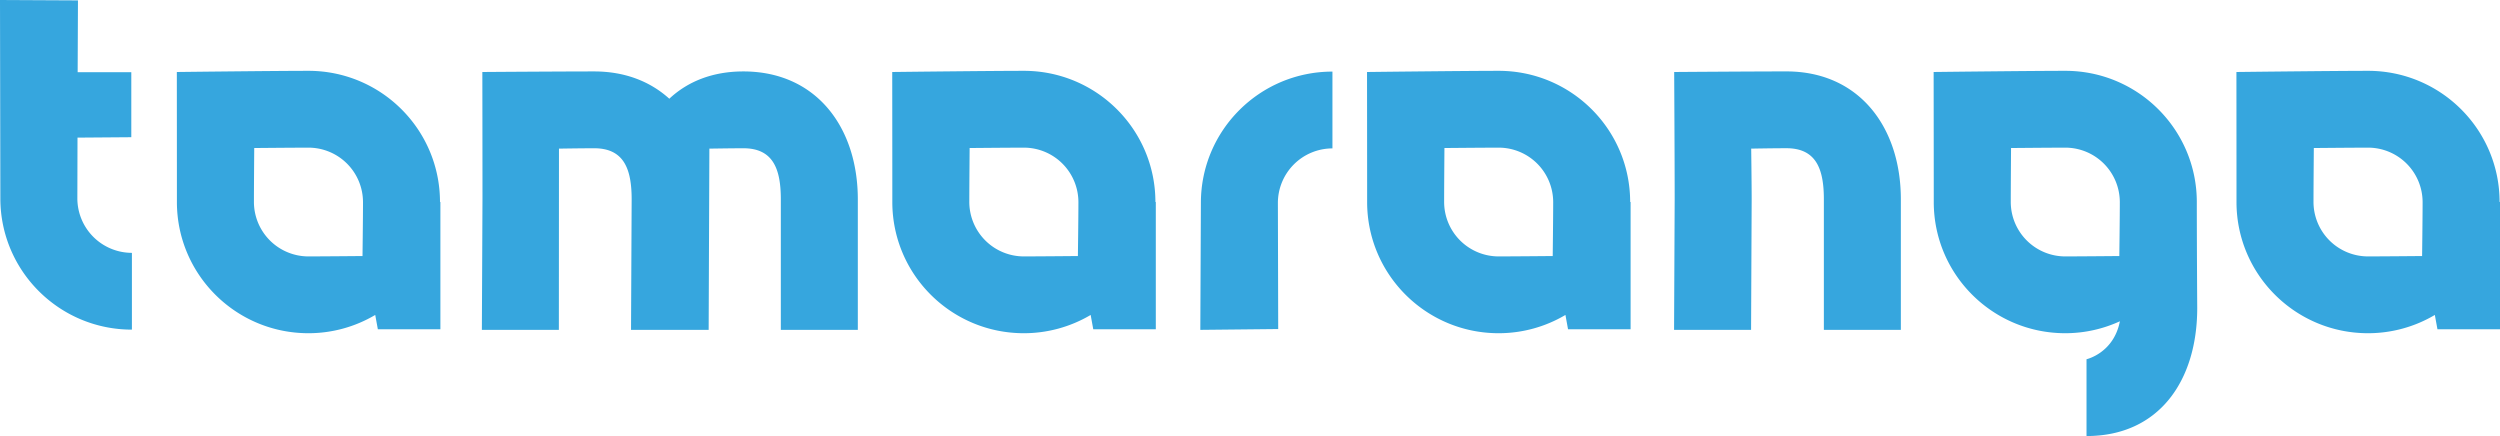
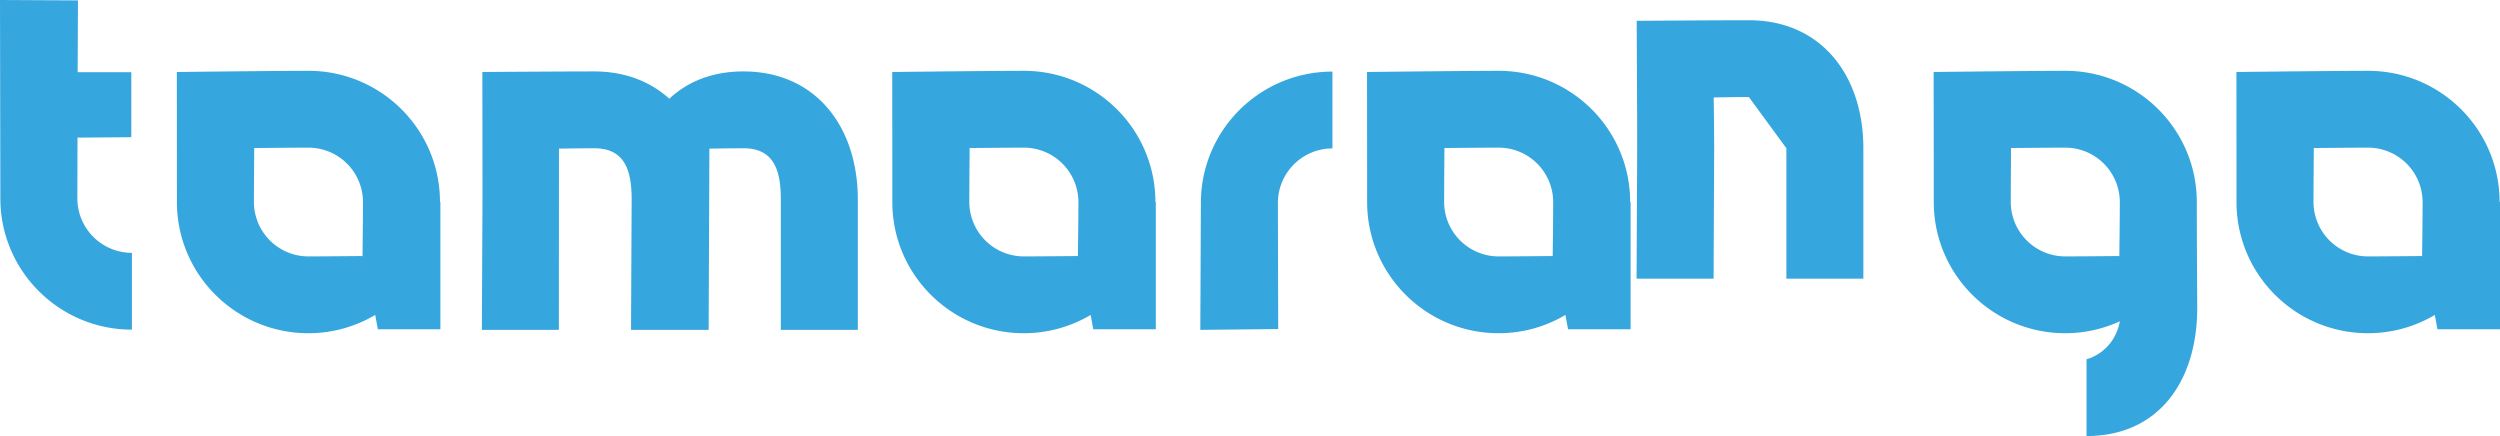
<svg xmlns="http://www.w3.org/2000/svg" width="1317" height="229.71">
-   <path d="M1275.96 134.88s-20.88.2-28.47.2a28.73 28.73 0 0 1-28.74-28.64c0-7.9.17-28.46.17-28.46s20.65-.2 28.57-.2a28.74 28.74 0 0 1 28.74 28.66c0 8.23-.27 28.44-.27 28.44zm40.83-28.4v-.04c0-38.19-31.02-69.13-69.3-69.13-17.62 0-69.34.62-69.34.62s.04 47.92.04 68.51c0 38.17 31.02 69.1 69.3 69.1a69.07 69.07 0 0 0 35.18-9.63l1.38 7.55H1317v-67.14zm-498.82 28.4s-20.9.2-28.48.2a28.72 28.72 0 0 1-28.72-28.64c0-7.9.16-28.46.16-28.46s20.63-.2 28.56-.2a28.73 28.73 0 0 1 28.73 28.66c0 8.23-.25 28.44-.25 28.44zm40.8-28.4v-.04c0-38.19-31-69.13-69.28-69.13-17.63 0-69.34.62-69.34.62s.06 47.92.06 68.51c0 38.17 31.02 69.1 69.28 69.1a69 69 0 0 0 35.18-9.63l1.37 7.55H859v-67.14zm257.69 28.4s-20.88.2-28.47.2a28.72 28.72 0 0 1-28.72-28.64c0-7.9.15-28.46.15-28.46s20.64-.2 28.57-.2a28.73 28.73 0 0 1 28.73 28.66c0 8.23-.26 28.44-.26 28.44zm40.82-28.44c0-38.19-31.01-69.13-69.29-69.13-17.63 0-69.35.62-69.35.62s.07 47.92.07 68.51c0 38.17 31 69.1 69.28 69.1 10.28 0 20-2.29 28.77-6.29-3.25 16.77-17.58 20-17.58 20v40.46c38.28 0 58.32-29.26 58.32-67.43 0 0-.22-33.78-.22-55.84zm-589.45 28.44s-20.87.2-28.46.2a28.74 28.74 0 0 1-28.74-28.64c0-7.9.17-28.46.17-28.46s20.65-.2 28.57-.2a28.74 28.74 0 0 1 28.74 28.66c0 8.23-.28 28.44-.28 28.44zm40.84-28.4v-.04c0-38.19-31.02-69.13-69.3-69.13-17.62 0-69.34.62-69.34.62s.05 47.92.05 68.51c0 38.17 31.02 69.1 69.3 69.1a69.09 69.09 0 0 0 35.18-9.63l1.37 7.55h32.95v-67.14zm-417.7 28.4s-20.89.2-28.47.2a28.73 28.73 0 0 1-28.73-28.64c0-7.9.16-28.46.16-28.46s20.64-.2 28.57-.2a28.74 28.74 0 0 1 28.73 28.66c0 8.23-.26 28.44-.26 28.44zm40.82-28.4v-.04c0-38.19-31.02-69.13-69.3-69.13-17.62 0-69.33.62-69.33.62s.04 47.92.04 68.51c0 38.17 31.03 69.1 69.3 69.1a69 69 0 0 0 35.17-9.63l1.38 7.55H232v-67.14zm441.4.38a28.75 28.75 0 0 1 28.74-28.68V37.72c-38.28 0-69.3 30.95-69.3 69.14l-.3 66.91 41.03-.43zM391.6 37.63c-16.3 0-29.36 5.35-39.01 14.38-9.97-9.03-23.28-14.38-39.59-14.38-17.8 0-58.9.3-58.9.3s.08 46.7.07 67.13l-.32 68.71h40.56l.06-95.47s11.67-.2 18.53-.2c15.85 0 19.76 11.15 19.76 26.96l-.33 68.71h40.89l.38-95.47s11.94-.2 17.9-.2c15.84 0 19.74 11.15 19.74 26.96v68.71h40.56v-68.71c0-38.17-22.05-67.43-60.3-67.43zm549.46 40.45c15.85 0 19.75 11.16 19.75 26.96v68.72h40.56v-68.72c0-38.16-22.05-67.42-60.31-67.42-18.11 0-59.1.31-59.1.31s.26 47 .26 67.11l-.32 68.72h40.57l.31-68.72c0-8.37-.25-26.74-.25-26.74s11.09-.22 18.53-.22zM40.83 72.5l28.34-.22V38.03l-28.26.01.16-37.83L0 0l.19 104.53c0 38.18 31.02 69.12 69.3 69.12V133.2a28.74 28.74 0 0 1-28.74-28.66z" fill="#36a6de" fill-rule="evenodd" />
+   <path d="M1275.96 134.88s-20.88.2-28.47.2a28.73 28.73 0 0 1-28.74-28.64c0-7.9.17-28.46.17-28.46s20.65-.2 28.57-.2a28.74 28.74 0 0 1 28.74 28.66c0 8.23-.27 28.44-.27 28.44zm40.83-28.4v-.04c0-38.19-31.02-69.13-69.3-69.13-17.62 0-69.34.62-69.34.62s.04 47.92.04 68.51c0 38.17 31.02 69.1 69.3 69.1a69.07 69.07 0 0 0 35.18-9.63l1.38 7.55H1317v-67.14zm-498.82 28.4s-20.9.2-28.48.2a28.72 28.72 0 0 1-28.72-28.64c0-7.9.16-28.46.16-28.46s20.63-.2 28.56-.2a28.73 28.73 0 0 1 28.73 28.66c0 8.23-.25 28.44-.25 28.44zm40.8-28.4v-.04c0-38.19-31-69.13-69.28-69.13-17.63 0-69.34.62-69.34.62s.06 47.92.06 68.51c0 38.17 31.02 69.1 69.28 69.1a69 69 0 0 0 35.18-9.63l1.37 7.55H859v-67.14zm257.69 28.4s-20.88.2-28.47.2a28.72 28.72 0 0 1-28.72-28.64c0-7.9.15-28.46.15-28.46s20.64-.2 28.57-.2a28.73 28.73 0 0 1 28.73 28.66c0 8.23-.26 28.44-.26 28.44zm40.82-28.44c0-38.19-31.01-69.13-69.29-69.13-17.63 0-69.35.62-69.35.62s.07 47.92.07 68.51c0 38.17 31 69.1 69.28 69.1 10.28 0 20-2.29 28.77-6.29-3.25 16.77-17.58 20-17.58 20v40.46c38.28 0 58.32-29.26 58.32-67.43 0 0-.22-33.78-.22-55.84zm-589.45 28.44s-20.87.2-28.46.2a28.74 28.74 0 0 1-28.74-28.64c0-7.9.17-28.46.17-28.46s20.65-.2 28.57-.2a28.74 28.74 0 0 1 28.74 28.66c0 8.23-.28 28.44-.28 28.44zm40.84-28.4v-.04c0-38.19-31.02-69.13-69.3-69.13-17.62 0-69.34.62-69.34.62s.05 47.92.05 68.51c0 38.17 31.02 69.1 69.3 69.1a69.09 69.09 0 0 0 35.18-9.63l1.37 7.55h32.95v-67.14zm-417.7 28.4s-20.89.2-28.47.2a28.73 28.73 0 0 1-28.73-28.64c0-7.9.16-28.46.16-28.46s20.64-.2 28.57-.2a28.74 28.74 0 0 1 28.73 28.66c0 8.23-.26 28.44-.26 28.44zm40.82-28.4v-.04c0-38.19-31.02-69.13-69.3-69.13-17.62 0-69.33.62-69.33.62s.04 47.92.04 68.51c0 38.17 31.03 69.1 69.3 69.1a69 69 0 0 0 35.17-9.63l1.38 7.55H232v-67.14zm441.4.38a28.75 28.75 0 0 1 28.74-28.68V37.72c-38.28 0-69.3 30.95-69.3 69.14l-.3 66.91 41.03-.43zM391.6 37.63c-16.3 0-29.36 5.35-39.01 14.38-9.97-9.03-23.28-14.38-39.59-14.38-17.8 0-58.9.3-58.9.3s.08 46.7.07 67.13l-.32 68.71h40.56l.06-95.47s11.67-.2 18.53-.2c15.85 0 19.76 11.15 19.76 26.96l-.33 68.71h40.89l.38-95.47s11.94-.2 17.9-.2c15.84 0 19.74 11.15 19.74 26.96v68.71h40.56v-68.71c0-38.17-22.05-67.43-60.3-67.43zm549.46 40.45v68.72h40.56v-68.72c0-38.16-22.05-67.42-60.31-67.42-18.11 0-59.1.31-59.1.31s.26 47 .26 67.11l-.32 68.72h40.57l.31-68.72c0-8.37-.25-26.74-.25-26.74s11.09-.22 18.53-.22zM40.83 72.5l28.34-.22V38.03l-28.26.01.16-37.83L0 0l.19 104.53c0 38.18 31.02 69.12 69.3 69.12V133.2a28.74 28.74 0 0 1-28.74-28.66z" fill="#36a6de" fill-rule="evenodd" />
</svg>